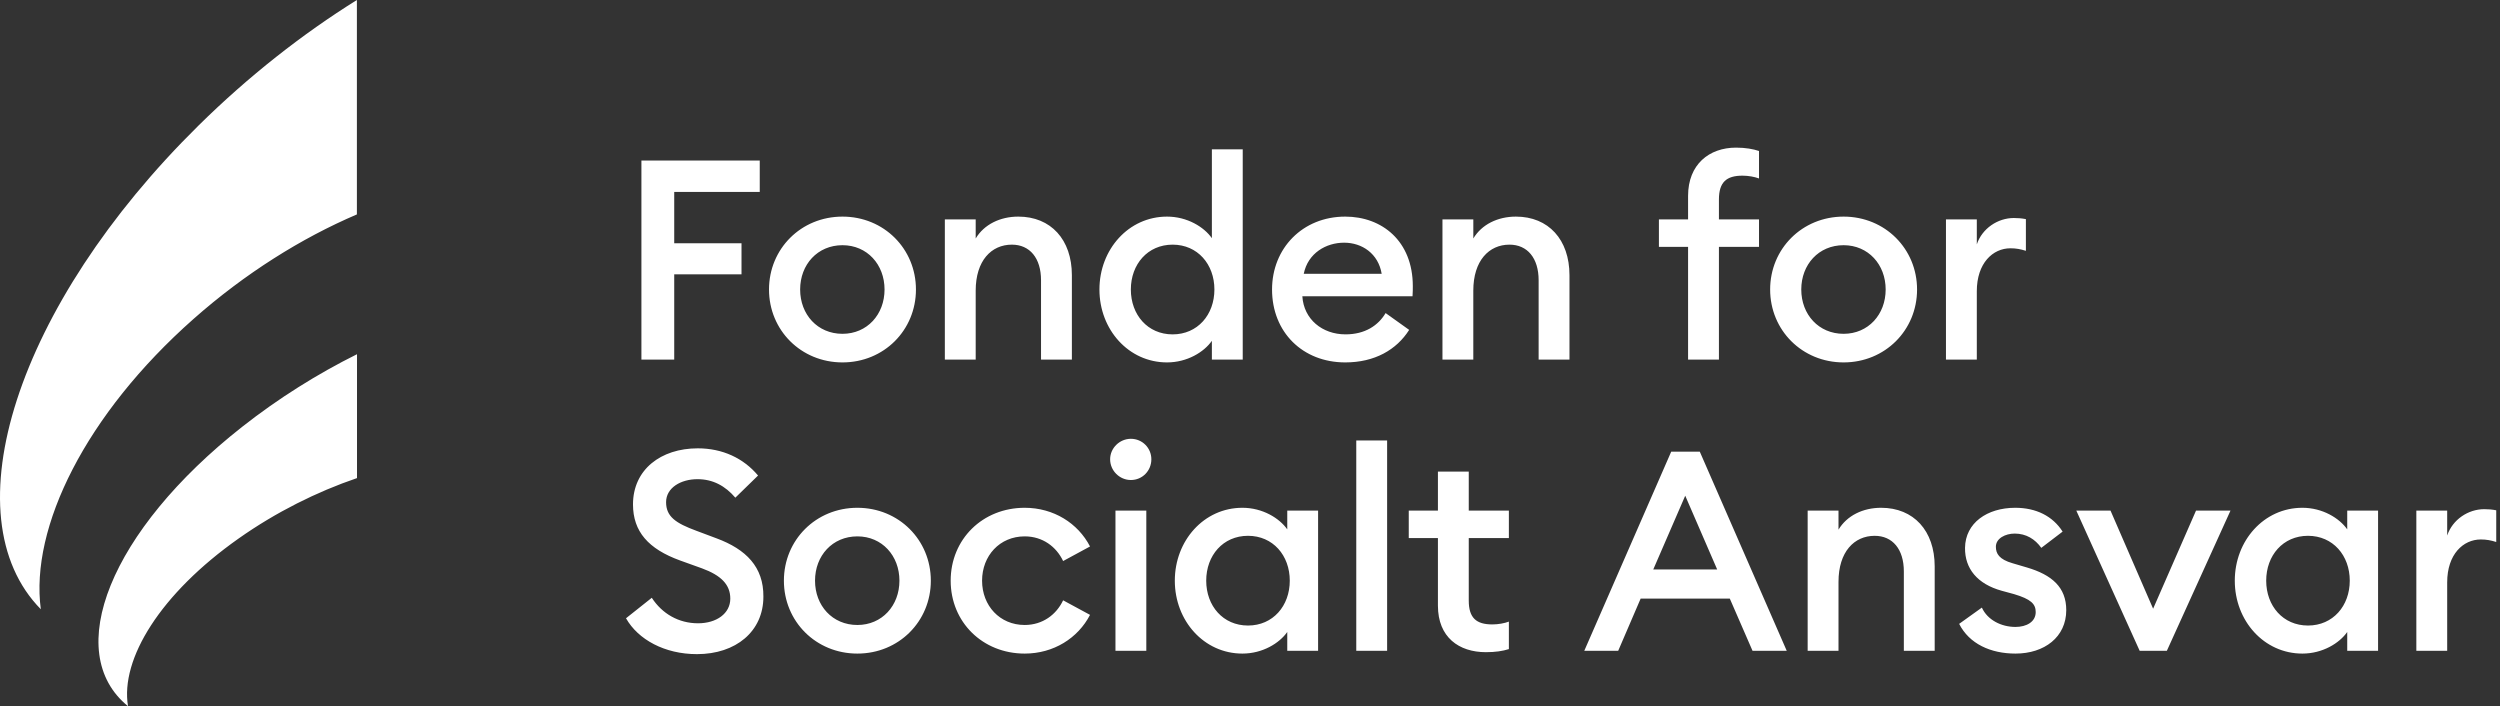
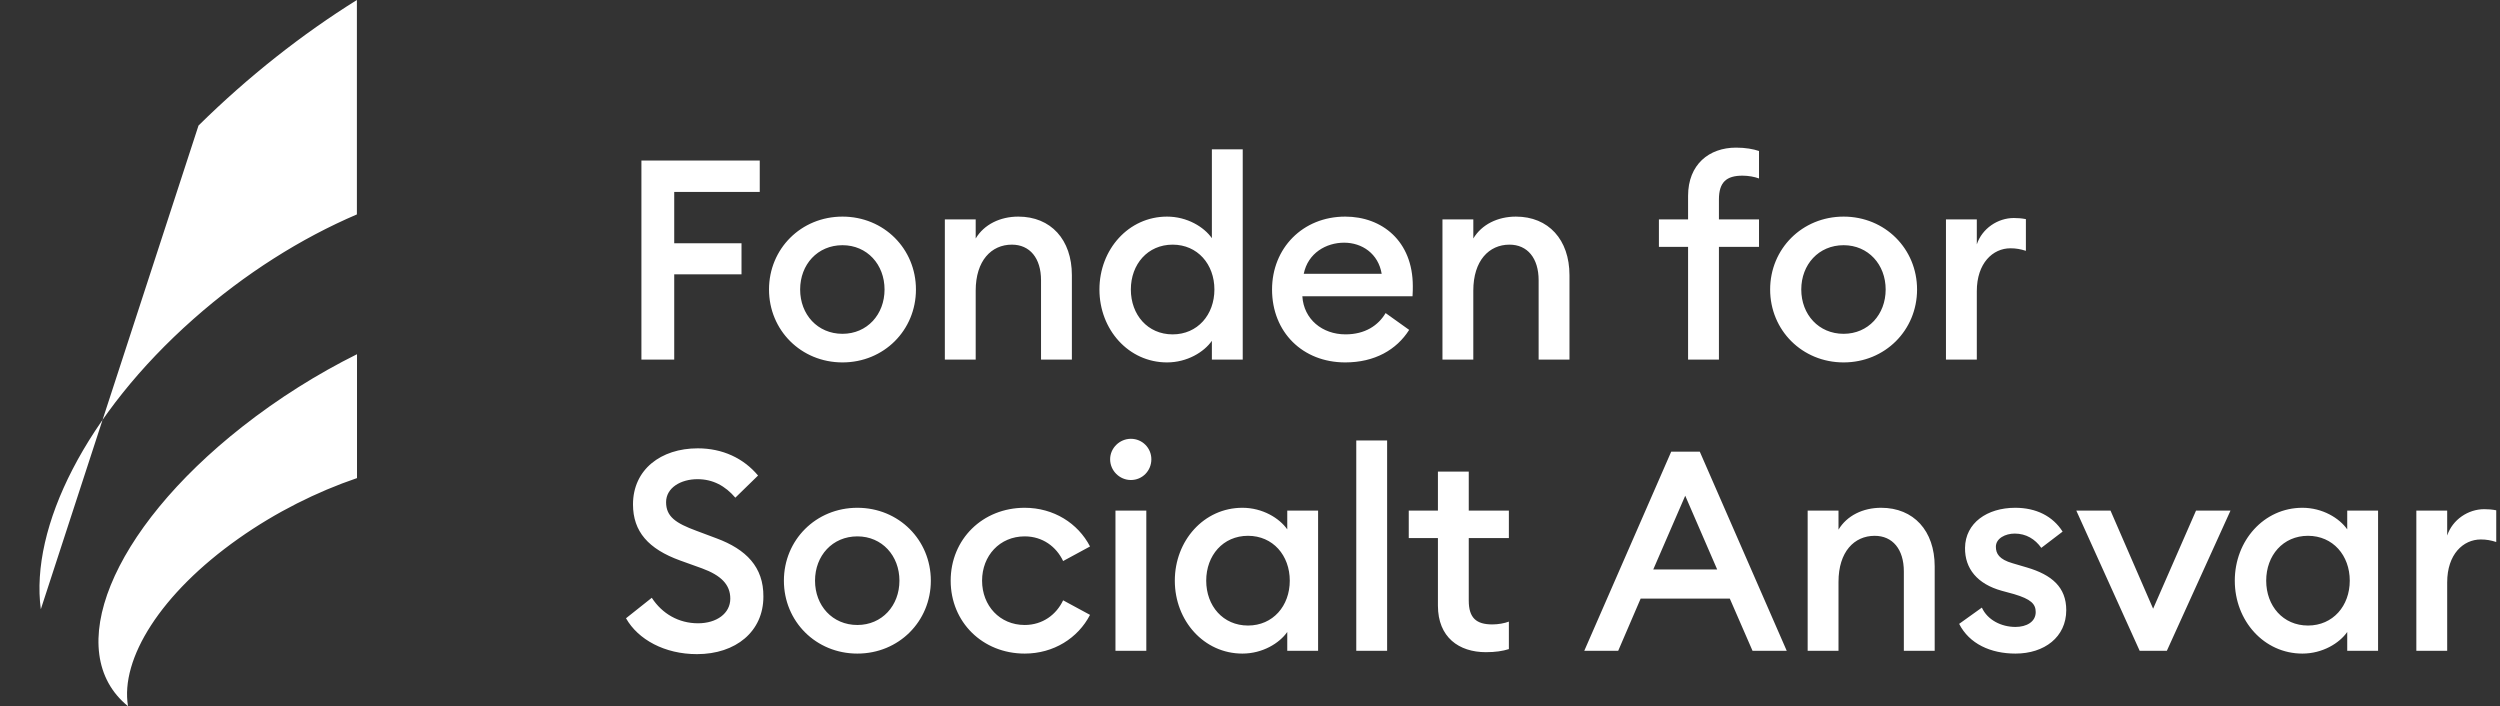
<svg xmlns="http://www.w3.org/2000/svg" width="177" height="50" viewBox="0 0 177 50" fill="none">
  <rect x="0" y="0" width="177" height="50" fill="#333333" stroke="none" />
-   <path fill-rule="evenodd" clip-rule="evenodd" d="M14.054 8.889C17.607 5.386 21.425 2.397 25.268 0H25.268V15.181C21.35 16.854 17.344 19.359 13.692 22.59C6.077 29.326 2.115 37.338 2.89 43.135C-3.595 36.535 1.136 21.628 14.054 8.889ZM17.152 30.214C19.726 28.19 22.492 26.463 25.276 25.078V33.849C22.438 34.816 19.535 36.263 16.889 38.13C11.372 42.022 8.502 46.651 9.064 50C4.366 46.187 7.793 37.574 17.152 30.214ZM45.412 11.366H53.79V13.589H47.735V17.221H52.499V19.425H47.735V25.46H45.412V11.366ZM54.446 20.497C54.446 23.376 56.71 25.659 59.648 25.659C62.586 25.659 64.849 23.376 64.849 20.497C64.849 17.618 62.586 15.336 59.648 15.336C56.71 15.336 54.446 17.618 54.446 20.497ZM62.626 20.497C62.626 22.264 61.395 23.634 59.648 23.634C57.881 23.634 56.65 22.264 56.65 20.497C56.65 18.73 57.881 17.36 59.648 17.36C61.395 17.36 62.626 18.73 62.626 20.497ZM66.895 15.534H69.079V16.884C69.675 15.892 70.806 15.336 72.096 15.336C74.4 15.336 75.889 16.964 75.889 19.485V25.46H73.705V19.842C73.705 18.274 72.911 17.321 71.64 17.321C70.19 17.321 69.079 18.453 69.079 20.577V25.46H66.895V15.534ZM85.801 16.864C85.246 16.07 84.054 15.336 82.625 15.336C79.905 15.336 77.84 17.658 77.84 20.497C77.84 23.336 79.905 25.659 82.625 25.659C84.054 25.659 85.246 24.924 85.801 24.13V25.46H87.985V10.572H85.801V16.864ZM80.064 20.497C80.064 18.711 81.255 17.321 83.022 17.321C84.789 17.321 85.98 18.711 85.98 20.497C85.98 22.284 84.789 23.674 83.022 23.674C81.255 23.674 80.064 22.284 80.064 20.497ZM95.242 15.336C97.843 15.336 100.027 17.063 100.027 20.259C100.027 20.477 100.027 20.656 100.007 20.974H92.206C92.305 22.601 93.615 23.673 95.263 23.673C96.652 23.673 97.585 23.038 98.101 22.165L99.769 23.356C98.876 24.765 97.327 25.659 95.243 25.659C92.225 25.659 90.061 23.515 90.061 20.497C90.061 17.579 92.225 15.336 95.242 15.336ZM92.305 19.385H97.823C97.585 17.956 96.434 17.182 95.163 17.182C93.893 17.182 92.602 17.916 92.305 19.385ZM104.311 15.534H102.127H102.126V25.46H104.31V20.577C104.31 18.453 105.422 17.321 106.871 17.321C108.141 17.321 108.935 18.274 108.935 19.842V25.46H111.119V19.485C111.119 16.964 109.63 15.336 107.328 15.336C106.037 15.336 104.905 15.892 104.311 16.884V15.534ZM119.516 17.48H117.451V15.534H119.516V13.866C119.516 11.643 121.005 10.452 122.911 10.452C123.585 10.452 124.121 10.552 124.538 10.69V12.636C124.221 12.517 123.785 12.437 123.368 12.437C122.236 12.437 121.7 12.894 121.7 14.125V15.534H124.538V17.48H121.7V25.46H119.516V17.48ZM125.326 20.497C125.326 23.376 127.589 25.659 130.527 25.659C133.465 25.659 135.728 23.376 135.728 20.497C135.728 17.618 133.465 15.336 130.527 15.336C127.589 15.336 125.326 17.618 125.326 20.497ZM133.505 20.497C133.505 22.264 132.274 23.634 130.527 23.634C128.761 23.634 127.53 22.264 127.53 20.497C127.53 18.73 128.761 17.36 130.527 17.36C132.274 17.36 133.505 18.73 133.505 20.497ZM137.774 15.534H139.958V17.301C140.336 16.17 141.447 15.435 142.579 15.435C142.856 15.435 143.134 15.455 143.433 15.514V17.758C143.055 17.639 142.738 17.579 142.34 17.579C141.09 17.579 139.958 18.631 139.958 20.617V25.46H137.774V15.534ZM49.422 44.129C48.052 44.129 46.881 43.454 46.147 42.323L44.321 43.773C45.174 45.281 47.06 46.313 49.343 46.313C52.102 46.313 54.048 44.705 54.048 42.244C54.068 40.139 52.817 38.889 50.733 38.115L49.303 37.579C47.854 37.042 47.159 36.586 47.159 35.553C47.159 34.541 48.192 33.926 49.382 33.926C50.474 33.926 51.348 34.402 52.062 35.236L53.67 33.668C52.639 32.437 51.15 31.742 49.403 31.742C46.782 31.742 44.816 33.251 44.816 35.712C44.816 37.638 45.909 38.868 48.151 39.682L49.7 40.239C51.05 40.734 51.705 41.39 51.705 42.382C51.705 43.434 50.733 44.129 49.422 44.129ZM60.702 46.274C57.764 46.274 55.5 43.991 55.5 41.112C55.5 38.233 57.764 35.951 60.702 35.951C63.64 35.951 65.903 38.233 65.903 41.112C65.903 43.991 63.64 46.274 60.702 46.274ZM60.702 44.249C62.449 44.249 63.68 42.879 63.68 41.112C63.68 39.345 62.449 37.975 60.702 37.975C58.935 37.975 57.704 39.345 57.704 41.112C57.704 42.879 58.935 44.249 60.702 44.249ZM67.308 41.112C67.308 44.05 69.571 46.274 72.549 46.274C74.593 46.274 76.321 45.181 77.174 43.533L75.269 42.502C74.792 43.514 73.819 44.249 72.549 44.249C70.782 44.249 69.531 42.879 69.531 41.112C69.531 39.345 70.782 37.975 72.549 37.975C73.819 37.975 74.792 38.709 75.269 39.722L77.174 38.69C76.321 37.042 74.593 35.951 72.549 35.951C69.571 35.951 67.308 38.174 67.308 41.112ZM80.066 33.985C79.272 33.985 78.597 33.33 78.597 32.516C78.597 31.722 79.272 31.067 80.066 31.067C80.88 31.067 81.516 31.721 81.516 32.516C81.516 33.33 80.88 33.985 80.066 33.985ZM78.975 36.149H81.159V46.075H78.975V36.149ZM91.138 37.479C90.581 36.685 89.391 35.951 87.961 35.951C85.241 35.951 83.177 38.273 83.177 41.112C83.177 43.95 85.241 46.274 87.961 46.274C89.391 46.274 90.581 45.539 91.138 44.745V46.075H93.321V36.149H91.138V37.479ZM85.4 41.112C85.4 39.325 86.591 37.935 88.358 37.935C90.125 37.935 91.316 39.325 91.316 41.112C91.316 42.898 90.125 44.288 88.358 44.288C86.591 44.288 85.4 42.898 85.4 41.112ZM96.024 31.186H98.208V46.075H96.024V31.186ZM101.805 42.879C101.805 45.122 103.294 46.174 105.2 46.174C105.875 46.174 106.391 46.095 106.828 45.956V44.01C106.51 44.13 106.073 44.209 105.656 44.209C104.524 44.209 103.988 43.752 103.988 42.521V38.094H106.828V36.149H103.988V33.39H101.805V36.149H99.74V38.094H101.805V42.879ZM118.321 31.98H120.346L126.5 46.075H124.078L122.471 42.383H116.157L114.569 46.075H112.167L118.321 31.98ZM121.576 40.318L119.314 35.097L117.051 40.318H121.576ZM130.166 36.149H127.982V46.075H130.166V41.192C130.166 39.067 131.278 37.936 132.727 37.936C133.998 37.936 134.792 38.889 134.792 40.456V46.075H136.976V40.099C136.976 37.578 135.487 35.951 133.184 35.951C131.894 35.951 130.762 36.506 130.166 37.499V36.149ZM142.698 46.274C140.931 46.274 139.423 45.579 138.708 44.169L140.316 43.018C140.713 43.892 141.686 44.387 142.698 44.387C143.472 44.387 144.128 44.03 144.128 43.335C144.128 42.76 143.79 42.422 142.599 42.065L141.725 41.827C139.998 41.35 139.105 40.258 139.124 38.789C139.144 37.022 140.693 35.951 142.678 35.951C144.167 35.951 145.338 36.546 146.033 37.638L144.524 38.789C144.088 38.174 143.453 37.777 142.639 37.777C141.983 37.777 141.308 38.115 141.308 38.709C141.308 39.186 141.527 39.604 142.5 39.881L143.512 40.179C145.259 40.695 146.291 41.568 146.291 43.197C146.291 45.102 144.743 46.274 142.698 46.274ZM149.424 36.149H147.002L151.488 46.075H153.414L157.92 36.149H155.479L152.441 43.097L149.424 36.149ZM163.008 35.951C164.437 35.951 165.628 36.685 166.184 37.479V36.149H168.367V46.075H166.184V44.745C165.628 45.539 164.437 46.274 163.008 46.274C160.288 46.274 158.223 43.95 158.223 41.112C158.223 38.273 160.288 35.951 163.008 35.951ZM163.405 37.935C161.638 37.935 160.447 39.325 160.447 41.112C160.447 42.898 161.638 44.288 163.405 44.288C165.172 44.288 166.363 42.898 166.363 41.112C166.363 39.325 165.172 37.935 163.405 37.935ZM173.261 36.149H171.077V46.075H173.261V41.231C173.261 39.246 174.392 38.194 175.643 38.194C176.039 38.194 176.357 38.254 176.734 38.373V36.129C176.437 36.069 176.159 36.05 175.881 36.05C174.75 36.05 173.638 36.784 173.261 37.916V36.149Z" fill="white" />
+   <path fill-rule="evenodd" clip-rule="evenodd" d="M14.054 8.889C17.607 5.386 21.425 2.397 25.268 0H25.268V15.181C21.35 16.854 17.344 19.359 13.692 22.59C6.077 29.326 2.115 37.338 2.89 43.135ZM17.152 30.214C19.726 28.19 22.492 26.463 25.276 25.078V33.849C22.438 34.816 19.535 36.263 16.889 38.13C11.372 42.022 8.502 46.651 9.064 50C4.366 46.187 7.793 37.574 17.152 30.214ZM45.412 11.366H53.79V13.589H47.735V17.221H52.499V19.425H47.735V25.46H45.412V11.366ZM54.446 20.497C54.446 23.376 56.71 25.659 59.648 25.659C62.586 25.659 64.849 23.376 64.849 20.497C64.849 17.618 62.586 15.336 59.648 15.336C56.71 15.336 54.446 17.618 54.446 20.497ZM62.626 20.497C62.626 22.264 61.395 23.634 59.648 23.634C57.881 23.634 56.65 22.264 56.65 20.497C56.65 18.73 57.881 17.36 59.648 17.36C61.395 17.36 62.626 18.73 62.626 20.497ZM66.895 15.534H69.079V16.884C69.675 15.892 70.806 15.336 72.096 15.336C74.4 15.336 75.889 16.964 75.889 19.485V25.46H73.705V19.842C73.705 18.274 72.911 17.321 71.64 17.321C70.19 17.321 69.079 18.453 69.079 20.577V25.46H66.895V15.534ZM85.801 16.864C85.246 16.07 84.054 15.336 82.625 15.336C79.905 15.336 77.84 17.658 77.84 20.497C77.84 23.336 79.905 25.659 82.625 25.659C84.054 25.659 85.246 24.924 85.801 24.13V25.46H87.985V10.572H85.801V16.864ZM80.064 20.497C80.064 18.711 81.255 17.321 83.022 17.321C84.789 17.321 85.98 18.711 85.98 20.497C85.98 22.284 84.789 23.674 83.022 23.674C81.255 23.674 80.064 22.284 80.064 20.497ZM95.242 15.336C97.843 15.336 100.027 17.063 100.027 20.259C100.027 20.477 100.027 20.656 100.007 20.974H92.206C92.305 22.601 93.615 23.673 95.263 23.673C96.652 23.673 97.585 23.038 98.101 22.165L99.769 23.356C98.876 24.765 97.327 25.659 95.243 25.659C92.225 25.659 90.061 23.515 90.061 20.497C90.061 17.579 92.225 15.336 95.242 15.336ZM92.305 19.385H97.823C97.585 17.956 96.434 17.182 95.163 17.182C93.893 17.182 92.602 17.916 92.305 19.385ZM104.311 15.534H102.127H102.126V25.46H104.31V20.577C104.31 18.453 105.422 17.321 106.871 17.321C108.141 17.321 108.935 18.274 108.935 19.842V25.46H111.119V19.485C111.119 16.964 109.63 15.336 107.328 15.336C106.037 15.336 104.905 15.892 104.311 16.884V15.534ZM119.516 17.48H117.451V15.534H119.516V13.866C119.516 11.643 121.005 10.452 122.911 10.452C123.585 10.452 124.121 10.552 124.538 10.69V12.636C124.221 12.517 123.785 12.437 123.368 12.437C122.236 12.437 121.7 12.894 121.7 14.125V15.534H124.538V17.48H121.7V25.46H119.516V17.48ZM125.326 20.497C125.326 23.376 127.589 25.659 130.527 25.659C133.465 25.659 135.728 23.376 135.728 20.497C135.728 17.618 133.465 15.336 130.527 15.336C127.589 15.336 125.326 17.618 125.326 20.497ZM133.505 20.497C133.505 22.264 132.274 23.634 130.527 23.634C128.761 23.634 127.53 22.264 127.53 20.497C127.53 18.73 128.761 17.36 130.527 17.36C132.274 17.36 133.505 18.73 133.505 20.497ZM137.774 15.534H139.958V17.301C140.336 16.17 141.447 15.435 142.579 15.435C142.856 15.435 143.134 15.455 143.433 15.514V17.758C143.055 17.639 142.738 17.579 142.34 17.579C141.09 17.579 139.958 18.631 139.958 20.617V25.46H137.774V15.534ZM49.422 44.129C48.052 44.129 46.881 43.454 46.147 42.323L44.321 43.773C45.174 45.281 47.06 46.313 49.343 46.313C52.102 46.313 54.048 44.705 54.048 42.244C54.068 40.139 52.817 38.889 50.733 38.115L49.303 37.579C47.854 37.042 47.159 36.586 47.159 35.553C47.159 34.541 48.192 33.926 49.382 33.926C50.474 33.926 51.348 34.402 52.062 35.236L53.67 33.668C52.639 32.437 51.15 31.742 49.403 31.742C46.782 31.742 44.816 33.251 44.816 35.712C44.816 37.638 45.909 38.868 48.151 39.682L49.7 40.239C51.05 40.734 51.705 41.39 51.705 42.382C51.705 43.434 50.733 44.129 49.422 44.129ZM60.702 46.274C57.764 46.274 55.5 43.991 55.5 41.112C55.5 38.233 57.764 35.951 60.702 35.951C63.64 35.951 65.903 38.233 65.903 41.112C65.903 43.991 63.64 46.274 60.702 46.274ZM60.702 44.249C62.449 44.249 63.68 42.879 63.68 41.112C63.68 39.345 62.449 37.975 60.702 37.975C58.935 37.975 57.704 39.345 57.704 41.112C57.704 42.879 58.935 44.249 60.702 44.249ZM67.308 41.112C67.308 44.05 69.571 46.274 72.549 46.274C74.593 46.274 76.321 45.181 77.174 43.533L75.269 42.502C74.792 43.514 73.819 44.249 72.549 44.249C70.782 44.249 69.531 42.879 69.531 41.112C69.531 39.345 70.782 37.975 72.549 37.975C73.819 37.975 74.792 38.709 75.269 39.722L77.174 38.69C76.321 37.042 74.593 35.951 72.549 35.951C69.571 35.951 67.308 38.174 67.308 41.112ZM80.066 33.985C79.272 33.985 78.597 33.33 78.597 32.516C78.597 31.722 79.272 31.067 80.066 31.067C80.88 31.067 81.516 31.721 81.516 32.516C81.516 33.33 80.88 33.985 80.066 33.985ZM78.975 36.149H81.159V46.075H78.975V36.149ZM91.138 37.479C90.581 36.685 89.391 35.951 87.961 35.951C85.241 35.951 83.177 38.273 83.177 41.112C83.177 43.95 85.241 46.274 87.961 46.274C89.391 46.274 90.581 45.539 91.138 44.745V46.075H93.321V36.149H91.138V37.479ZM85.4 41.112C85.4 39.325 86.591 37.935 88.358 37.935C90.125 37.935 91.316 39.325 91.316 41.112C91.316 42.898 90.125 44.288 88.358 44.288C86.591 44.288 85.4 42.898 85.4 41.112ZM96.024 31.186H98.208V46.075H96.024V31.186ZM101.805 42.879C101.805 45.122 103.294 46.174 105.2 46.174C105.875 46.174 106.391 46.095 106.828 45.956V44.01C106.51 44.13 106.073 44.209 105.656 44.209C104.524 44.209 103.988 43.752 103.988 42.521V38.094H106.828V36.149H103.988V33.39H101.805V36.149H99.74V38.094H101.805V42.879ZM118.321 31.98H120.346L126.5 46.075H124.078L122.471 42.383H116.157L114.569 46.075H112.167L118.321 31.98ZM121.576 40.318L119.314 35.097L117.051 40.318H121.576ZM130.166 36.149H127.982V46.075H130.166V41.192C130.166 39.067 131.278 37.936 132.727 37.936C133.998 37.936 134.792 38.889 134.792 40.456V46.075H136.976V40.099C136.976 37.578 135.487 35.951 133.184 35.951C131.894 35.951 130.762 36.506 130.166 37.499V36.149ZM142.698 46.274C140.931 46.274 139.423 45.579 138.708 44.169L140.316 43.018C140.713 43.892 141.686 44.387 142.698 44.387C143.472 44.387 144.128 44.03 144.128 43.335C144.128 42.76 143.79 42.422 142.599 42.065L141.725 41.827C139.998 41.35 139.105 40.258 139.124 38.789C139.144 37.022 140.693 35.951 142.678 35.951C144.167 35.951 145.338 36.546 146.033 37.638L144.524 38.789C144.088 38.174 143.453 37.777 142.639 37.777C141.983 37.777 141.308 38.115 141.308 38.709C141.308 39.186 141.527 39.604 142.5 39.881L143.512 40.179C145.259 40.695 146.291 41.568 146.291 43.197C146.291 45.102 144.743 46.274 142.698 46.274ZM149.424 36.149H147.002L151.488 46.075H153.414L157.92 36.149H155.479L152.441 43.097L149.424 36.149ZM163.008 35.951C164.437 35.951 165.628 36.685 166.184 37.479V36.149H168.367V46.075H166.184V44.745C165.628 45.539 164.437 46.274 163.008 46.274C160.288 46.274 158.223 43.95 158.223 41.112C158.223 38.273 160.288 35.951 163.008 35.951ZM163.405 37.935C161.638 37.935 160.447 39.325 160.447 41.112C160.447 42.898 161.638 44.288 163.405 44.288C165.172 44.288 166.363 42.898 166.363 41.112C166.363 39.325 165.172 37.935 163.405 37.935ZM173.261 36.149H171.077V46.075H173.261V41.231C173.261 39.246 174.392 38.194 175.643 38.194C176.039 38.194 176.357 38.254 176.734 38.373V36.129C176.437 36.069 176.159 36.05 175.881 36.05C174.75 36.05 173.638 36.784 173.261 37.916V36.149Z" fill="white" />
</svg>